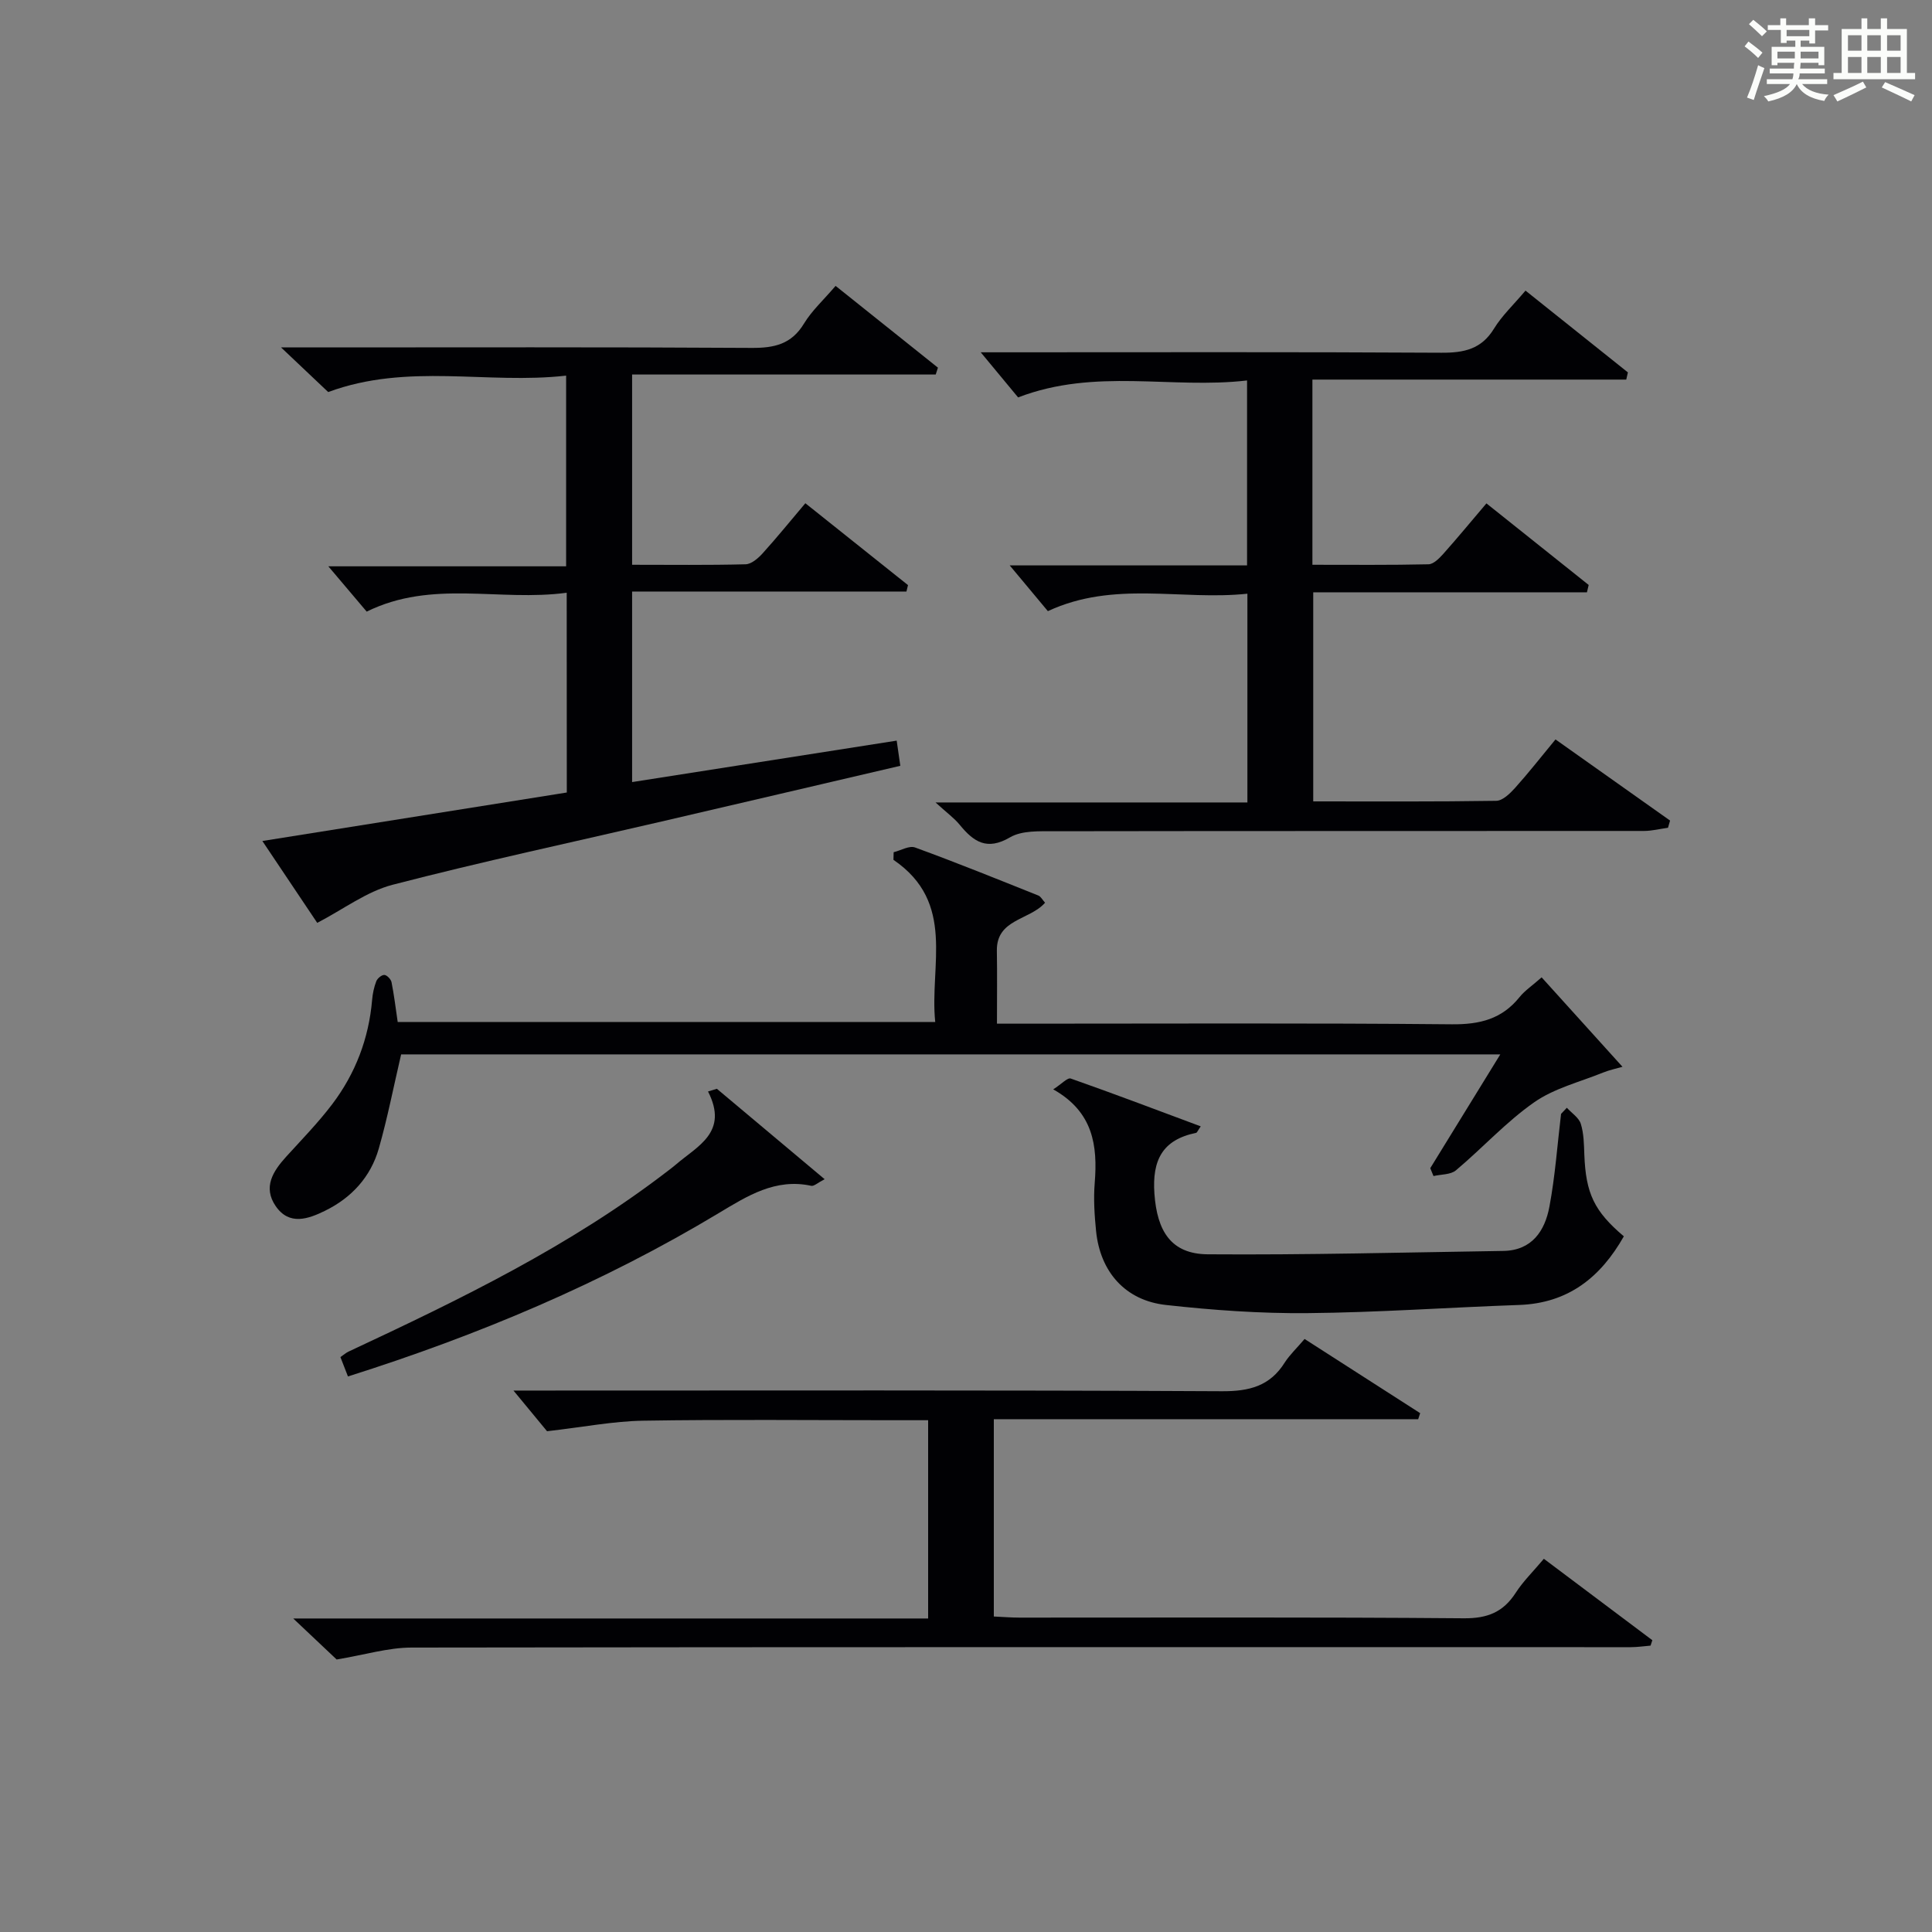
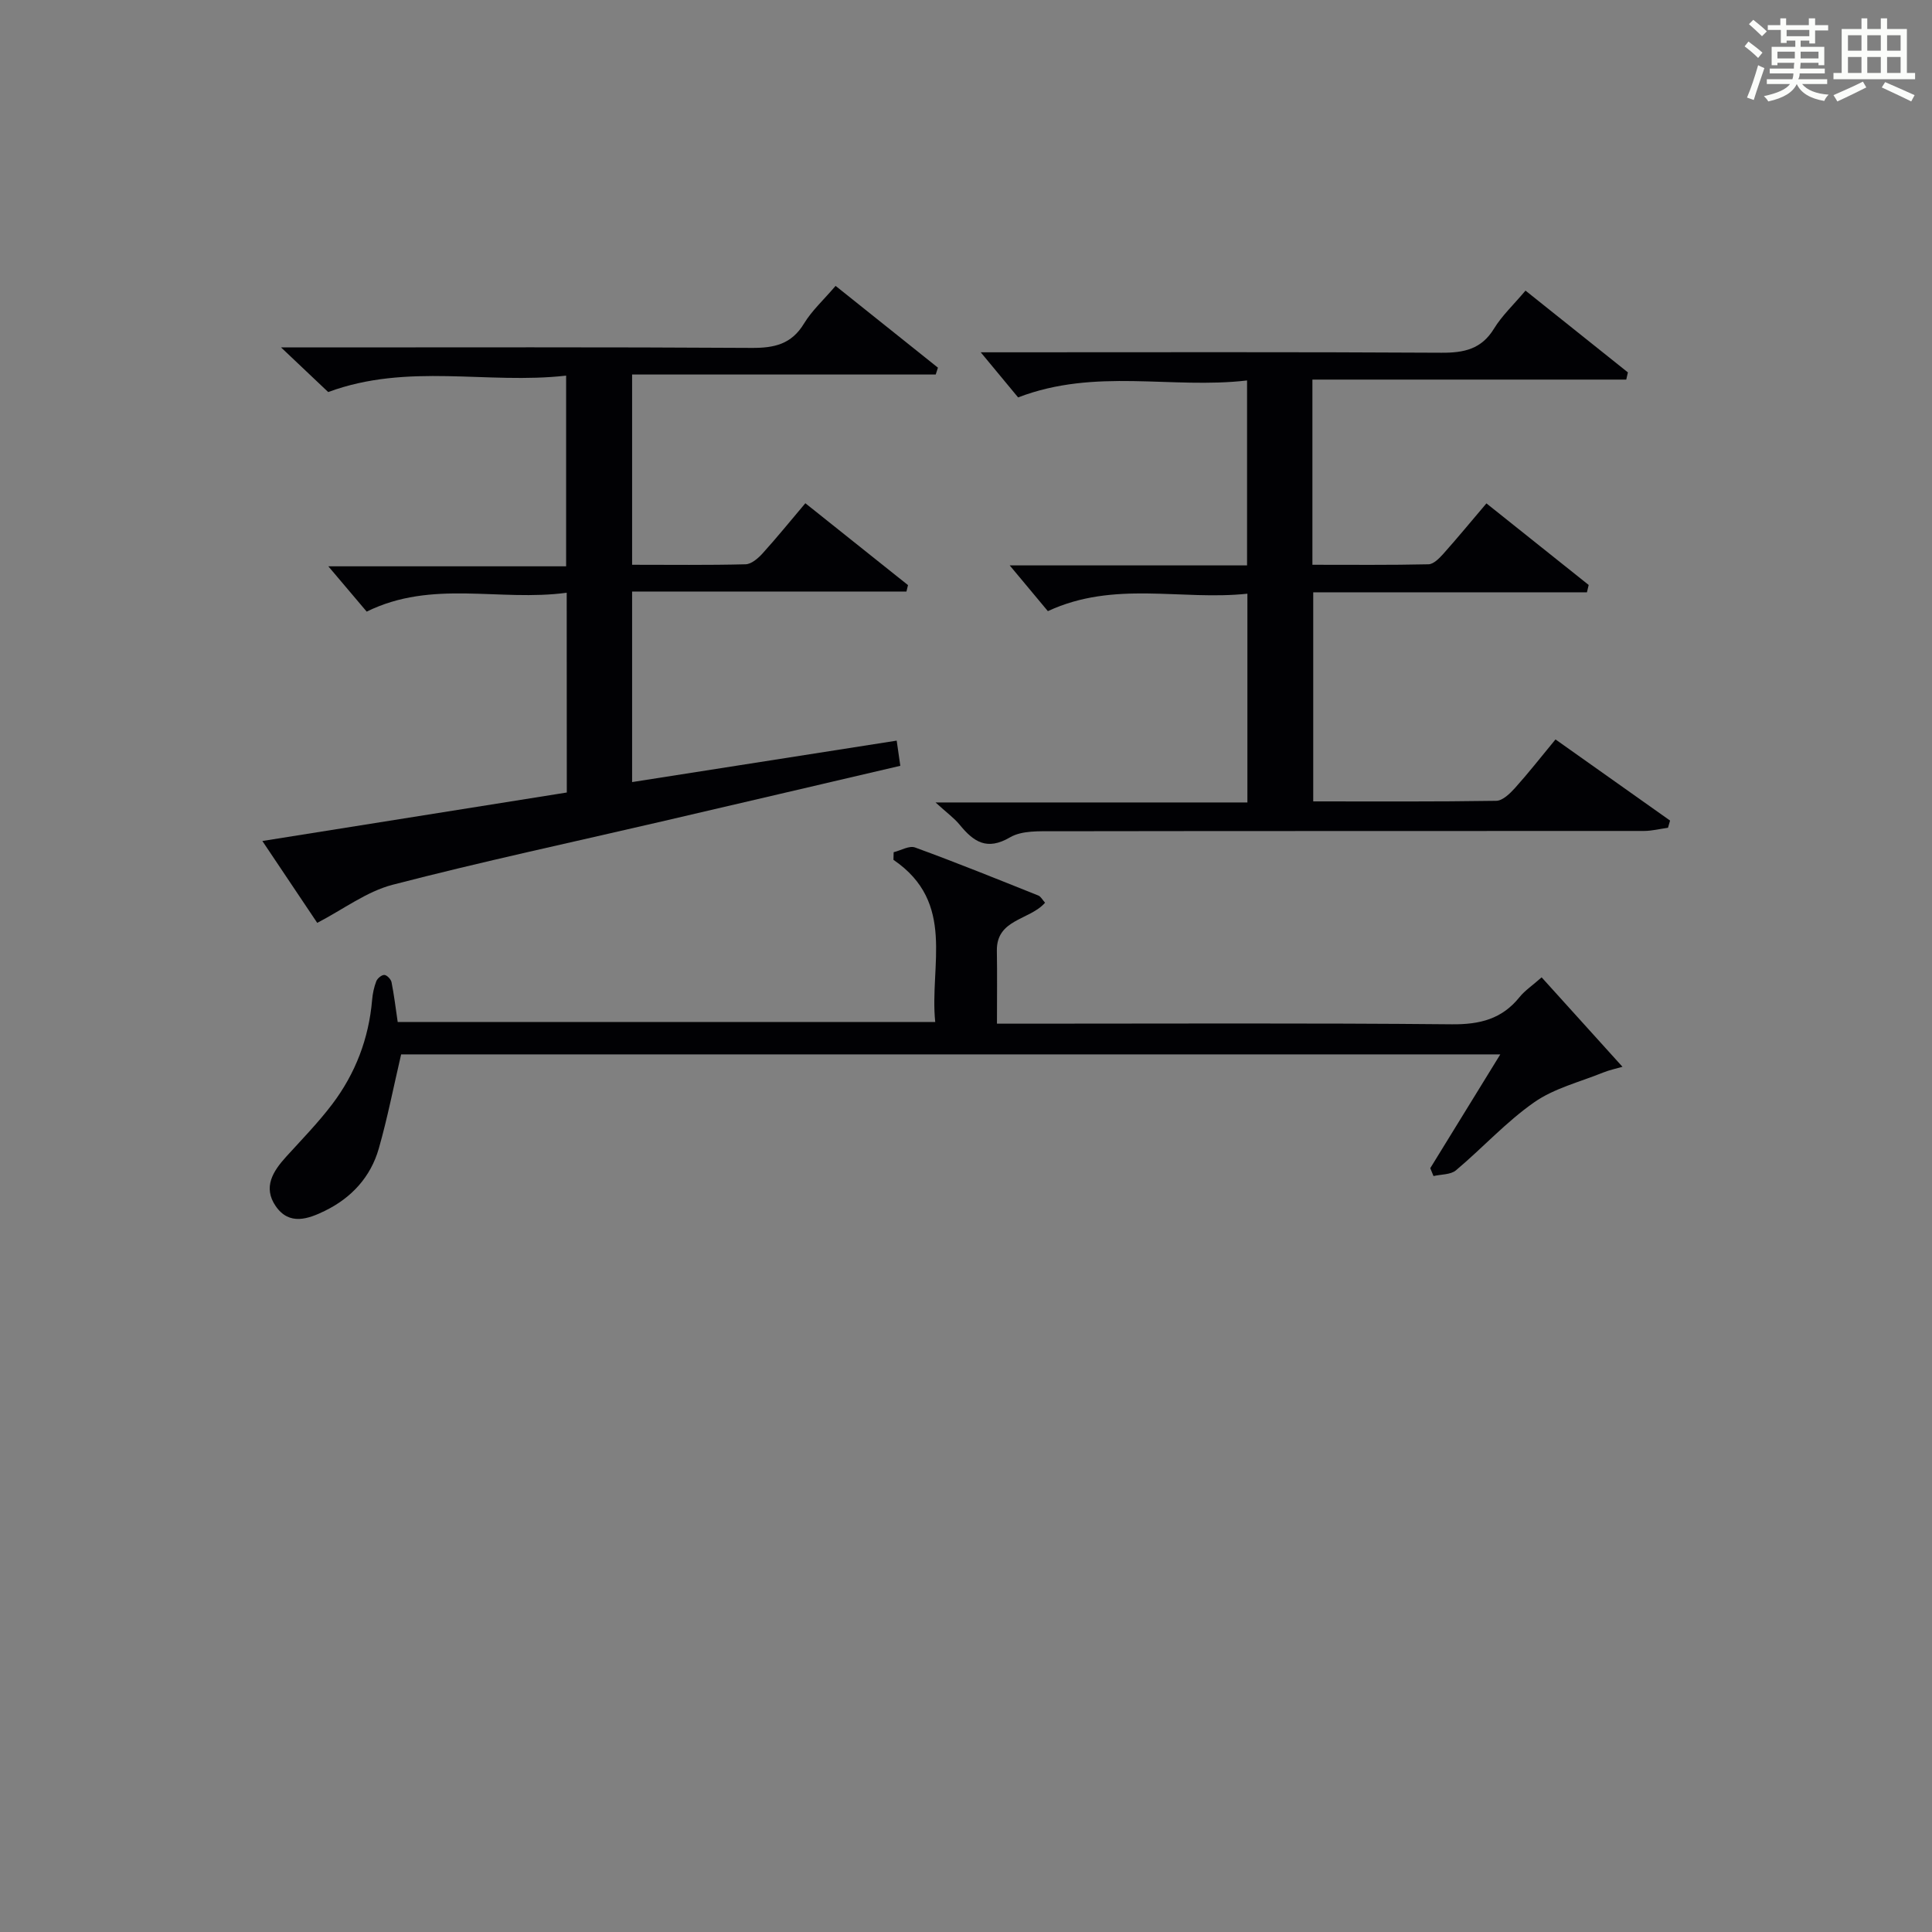
<svg xmlns="http://www.w3.org/2000/svg" version="1.1" id="漢_ZDIC_典" x="0px" y="0px" viewBox="0 0 400 400" style="enable-background:new 0 0 400 400;" xml:space="preserve">
  <rect x="0" y="0" width="400" height="400" fill="#808080" stroke="none" />
  <style type="text/css">
	.st1{fill:#010104;}
	.st0{fill:#fbfcfa;}
</style>
  <g>
    <path class="st0" d="M361.2,9.6l0.8-1c0.9,0.7,1.9,1.4,2.9,2.3L364,12C363,11,362,10.2,361.2,9.6z M361.7,20.2   c0.9-2.1,1.6-4.3,2.3-6.7c0.4,0.2,0.8,0.4,1.3,0.6c-0.7,2.1-1.5,4.3-2.2,6.6L361.7,20.2z M362.1,5l0.9-0.9c1,0.8,2,1.6,2.8,2.4   l-1,1C363.9,6.6,363,5.8,362.1,5z M374.6,3.8h1.2v1.4h2.7v1.1h-2.7v2.7h-1.2V8.4h-1.8v1.3h4.9v3.8h-1.2v-0.5h-3.7   c0,0.4-0.1,0.9-0.1,1.2h5.1v1h-5.2c0,0.5-0.1,0.9-0.3,1.2h6v1h-5.2c1.1,1.3,2.9,2,5.5,2.2c-0.4,0.4-0.7,0.8-0.9,1.3   c-2.9-0.5-4.8-1.6-5.7-3.5H372c-0.8,1.7-2.7,2.9-5.9,3.6c-0.2-0.4-0.6-0.8-0.9-1.1c2.8-0.6,4.6-1.4,5.4-2.5h-4.8v-1h5.3   c0.1-0.3,0.2-0.7,0.2-1.2h-4.9v-1h5c0-0.4,0-0.8,0.1-1.2H368v0.5h-1.2V9.7h4.9V8.4h-1.8v0.5h-1.2V6.2H366V5.2h2.6V3.8h1.2v1.4h4.7   V3.8z M368,12.1h3.6c0-0.4,0-0.9,0-1.4H368V12.1z M369.9,7.5h4.7V6.2h-4.7V7.5z M376.5,10.7h-3.7c0,0.5,0,1,0,1.4h3.7V10.7z" />
    <path class="st0" d="M385.3,3.8h1.3V6h2.8V3.8h1.3V6h4.1v9.1h1.7v1.3h-16.9v-1.3h1.7V6h4.1V3.8z M385.7,16.9l0.7,1.2   c-1.8,0.9-3.8,1.9-6,2.9c-0.2-0.4-0.5-0.8-0.8-1.3C381.9,18.7,383.9,17.8,385.7,16.9z M382.6,10.5h2.8V7.3h-2.8V10.5z M382.6,15.1   h2.8v-3.3h-2.8V15.1z M386.6,10.5h2.8V7.3h-2.8V10.5z M386.6,15.1h2.8v-3.3h-2.8V15.1z M390.3,17c2.1,0.9,4.1,1.8,6.1,2.7l-0.7,1.3   c-2.2-1.1-4.2-2-6.1-2.9L390.3,17z M393.5,7.3h-2.8v3.2h2.8V7.3z M390.7,15.1h2.8v-3.3h-2.8V15.1z" />
    <path class="st1" d="M117.33,122.72c-13.98,1.89-27.83-2.79-41.41,3.91c-2.51-2.96-5.2-6.14-7.94-9.38c15.93,0,32.39,0,49.23,0   c0-13.34,0-26.05,0-39.48c-16.34,1.86-32.75-2.71-49.26,3.4c-2.53-2.39-5.62-5.32-9.76-9.24c3.01,0,4.73,0,6.45,0   c30.32,0,60.65-0.09,90.97,0.1c4.7,0.03,8.26-0.76,10.85-5.04c1.61-2.66,4.01-4.84,6.54-7.8c7.15,5.71,14.17,11.32,21.19,16.93   c-0.15,0.47-0.31,0.95-0.46,1.42c-20.81,0-41.62,0-62.86,0c0,13.49,0,26.18,0,39.39c7.93,0,15.72,0.1,23.5-0.1   c1.2-0.03,2.59-1.24,3.51-2.25c2.9-3.2,5.62-6.56,8.86-10.39c7.17,5.72,14.21,11.33,21.25,16.95c-0.11,0.44-0.21,0.89-0.32,1.33   c-18.79,0-37.57,0-56.8,0c0,13.58,0,26.28,0,39.45c18.26-2.86,36.38-5.7,54.78-8.58c0.28,1.96,0.49,3.39,0.75,5.21   c-16.59,3.87-33,7.72-49.41,11.53c-18.58,4.32-37.24,8.31-55.7,13.1c-5.38,1.4-10.17,5.06-15.61,7.89   c-3.24-4.83-7.09-10.58-11.36-16.95c21.53-3.43,42.27-6.73,63.03-10.04C117.33,150.25,117.33,136.98,117.33,122.72z" />
    <path class="st1" d="M328.56,122.63c-18.73,0-37.46,0-56.67,0c0,14.69,0,28.71,0,43.29c12.68,0,25.29,0.08,37.89-0.12   c1.32-0.02,2.83-1.49,3.87-2.64c2.77-3.08,5.33-6.35,8.4-10.07c8.01,5.68,15.87,11.24,23.72,16.8c-0.14,0.5-0.29,0.99-0.43,1.49   c-1.67,0.23-3.33,0.66-5,0.66c-40.66,0.03-81.32-0.01-121.98,0.06c-3.12,0.01-6.76-0.19-9.24,1.26c-4.8,2.81-7.54,0.92-10.41-2.58   c-1.14-1.4-2.66-2.49-5.02-4.64c22.28,0,43.26,0,64.57,0c0-14.55,0-28.46,0-43.22c-13.69,1.46-27.56-2.79-41.31,3.61   c-2.48-2.97-5.2-6.23-7.9-9.47c15.93,0,32.34,0,49.14,0c0-12.79,0-25.17,0-38.29c-15.63,1.83-31.37-2.65-47.4,3.51   c-2.19-2.65-4.92-5.94-7.74-9.34c0.99,0,2.68,0,4.37,0c30.33,0,60.66-0.09,90.99,0.09c4.7,0.03,8.31-0.73,10.92-5.01   c1.63-2.66,3.99-4.87,6.51-7.85c7.13,5.69,14.16,11.31,21.2,16.93c-0.11,0.5-0.23,0.99-0.34,1.49c-21.56,0-43.13,0-64.98,0   c0,13.25,0,25.5,0,38.34c8.16,0,16.1,0.08,24.03-0.1c1.05-0.02,2.23-1.23,3.06-2.15c2.97-3.33,5.8-6.77,8.94-10.46   c7.25,5.78,14.21,11.34,21.17,16.89C328.8,121.6,328.68,122.11,328.56,122.63z" />
-     <path class="st1" d="M270.1,277.22c8.39,5.38,16.16,10.37,23.93,15.36c-0.14,0.42-0.28,0.83-0.41,1.25c-29.17,0-58.35,0-87.86,0   c0,13.85,0,27.1,0,40.85c1.82,0.08,3.58,0.23,5.33,0.23c30.66,0.01,61.32-0.12,91.98,0.14c4.89,0.04,8.16-1.27,10.75-5.29   c1.52-2.36,3.58-4.36,5.82-7.03c7.51,5.64,14.99,11.25,22.46,16.86c-0.12,0.37-0.25,0.75-0.37,1.12c-1.37,0.11-2.73,0.32-4.1,0.32   c-84.15,0-168.3-0.05-252.45,0.08c-4.82,0.01-9.65,1.5-15.48,2.47c-2.12-2-5.21-4.92-8.99-8.49c44.25,0,87.64,0,131.45,0   c0-13.81,0-27.18,0-41.05c-2.62,0-5.08,0-7.53,0c-17.16,0-34.33-0.18-51.49,0.1c-6.17,0.1-12.32,1.32-19.88,2.18   c-1.5-1.82-4.13-5-6.95-8.42c1.27,0,2.99,0,4.7,0c47.32,0,94.65-0.11,141.97,0.14c5.68,0.03,9.96-1.06,13.03-5.97   C267.05,280.46,268.52,279.09,270.1,277.22z" />
    <path class="st1" d="M185.02,176.44c1.49-0.36,3.23-1.42,4.43-0.98c8.58,3.13,17.05,6.56,25.53,9.95c0.52,0.21,0.85,0.9,1.39,1.49   c-3.2,3.65-10.09,3.34-9.98,9.96c0.08,4.8,0.02,9.6,0.02,15.08c2.24,0,4,0,5.75,0c29.49,0,58.98-0.15,88.46,0.13   c5.75,0.05,10.32-1.08,13.96-5.6c1.11-1.38,2.65-2.4,4.6-4.12c5.56,6.15,10.98,12.14,16.74,18.52c-1.17,0.34-2.65,0.64-4.04,1.2   c-4.81,1.95-10.11,3.25-14.26,6.16c-5.82,4.07-10.7,9.47-16.18,14.07c-1.1,0.93-3.08,0.82-4.65,1.19   c-0.22-0.54-0.45-1.09-0.67-1.63c4.73-7.69,9.47-15.38,14.5-23.56c-76.52,0-152.23,0-227.57,0c-1.57,6.71-2.82,13.18-4.63,19.51   c-1.68,5.87-5.64,10.17-11.09,12.85c-3.48,1.71-7.44,3.16-10.26-0.96c-2.67-3.91-0.55-7.22,2.2-10.24c3.23-3.55,6.6-7.01,9.5-10.83   c4.81-6.35,7.58-13.59,8.27-21.58c0.11-1.32,0.39-2.66,0.86-3.88c0.23-0.6,1.11-1.34,1.67-1.32c0.53,0.02,1.36,0.88,1.49,1.49   c0.52,2.6,0.84,5.25,1.28,8.25c36.85,0,73.72,0,111.29,0c-1.22-11.69,4.37-24.7-8.65-33.57C184.99,177.47,185,176.96,185.02,176.44   z" />
-     <path class="st1" d="M324.4,229.35c1,1.1,2.49,2.05,2.89,3.33c0.63,2.01,0.65,4.25,0.73,6.4c0.31,8.01,2.03,11.68,8.18,16.89   c-4.8,8.46-11.49,13.86-21.71,14.21c-14.6,0.51-29.19,1.56-43.79,1.69c-9.77,0.09-19.59-0.61-29.31-1.69   c-8.43-0.93-13.61-6.87-14.46-15.3c-0.33-3.3-0.55-6.67-0.28-9.97c0.62-7.72-0.3-14.71-8.59-19.37c1.72-1.1,2.96-2.48,3.63-2.24   c8.96,3.15,17.84,6.52,26.91,9.9c-0.6,0.85-0.75,1.31-0.98,1.35c-6.95,1.43-9.1,5.64-8.61,12.59c0.55,7.74,3.43,12.49,11.04,12.55   c20.39,0.15,40.79-0.39,61.19-0.7c5.93-0.09,8.61-4.14,9.55-9.16c1.19-6.33,1.64-12.8,2.41-19.21   C323.61,230.2,324.01,229.78,324.4,229.35z" />
-     <path class="st1" d="M72.04,284.98c-0.56-1.43-1.02-2.62-1.56-4.01c0.68-0.46,1.14-0.89,1.69-1.14c23.03-10.77,45.89-21.83,66.17-37.46   c0.53-0.41,1.06-0.8,1.57-1.24c4.48-3.87,11-6.68,6.68-15.15c0.61-0.19,1.22-0.37,1.83-0.56c7.27,6.1,14.54,12.2,22.31,18.72   c-1.43,0.74-2.2,1.49-2.77,1.37c-7.39-1.61-13.22,2.09-19.05,5.59C124.8,265.61,99.08,276.43,72.04,284.98z" />
  </g>
</svg>